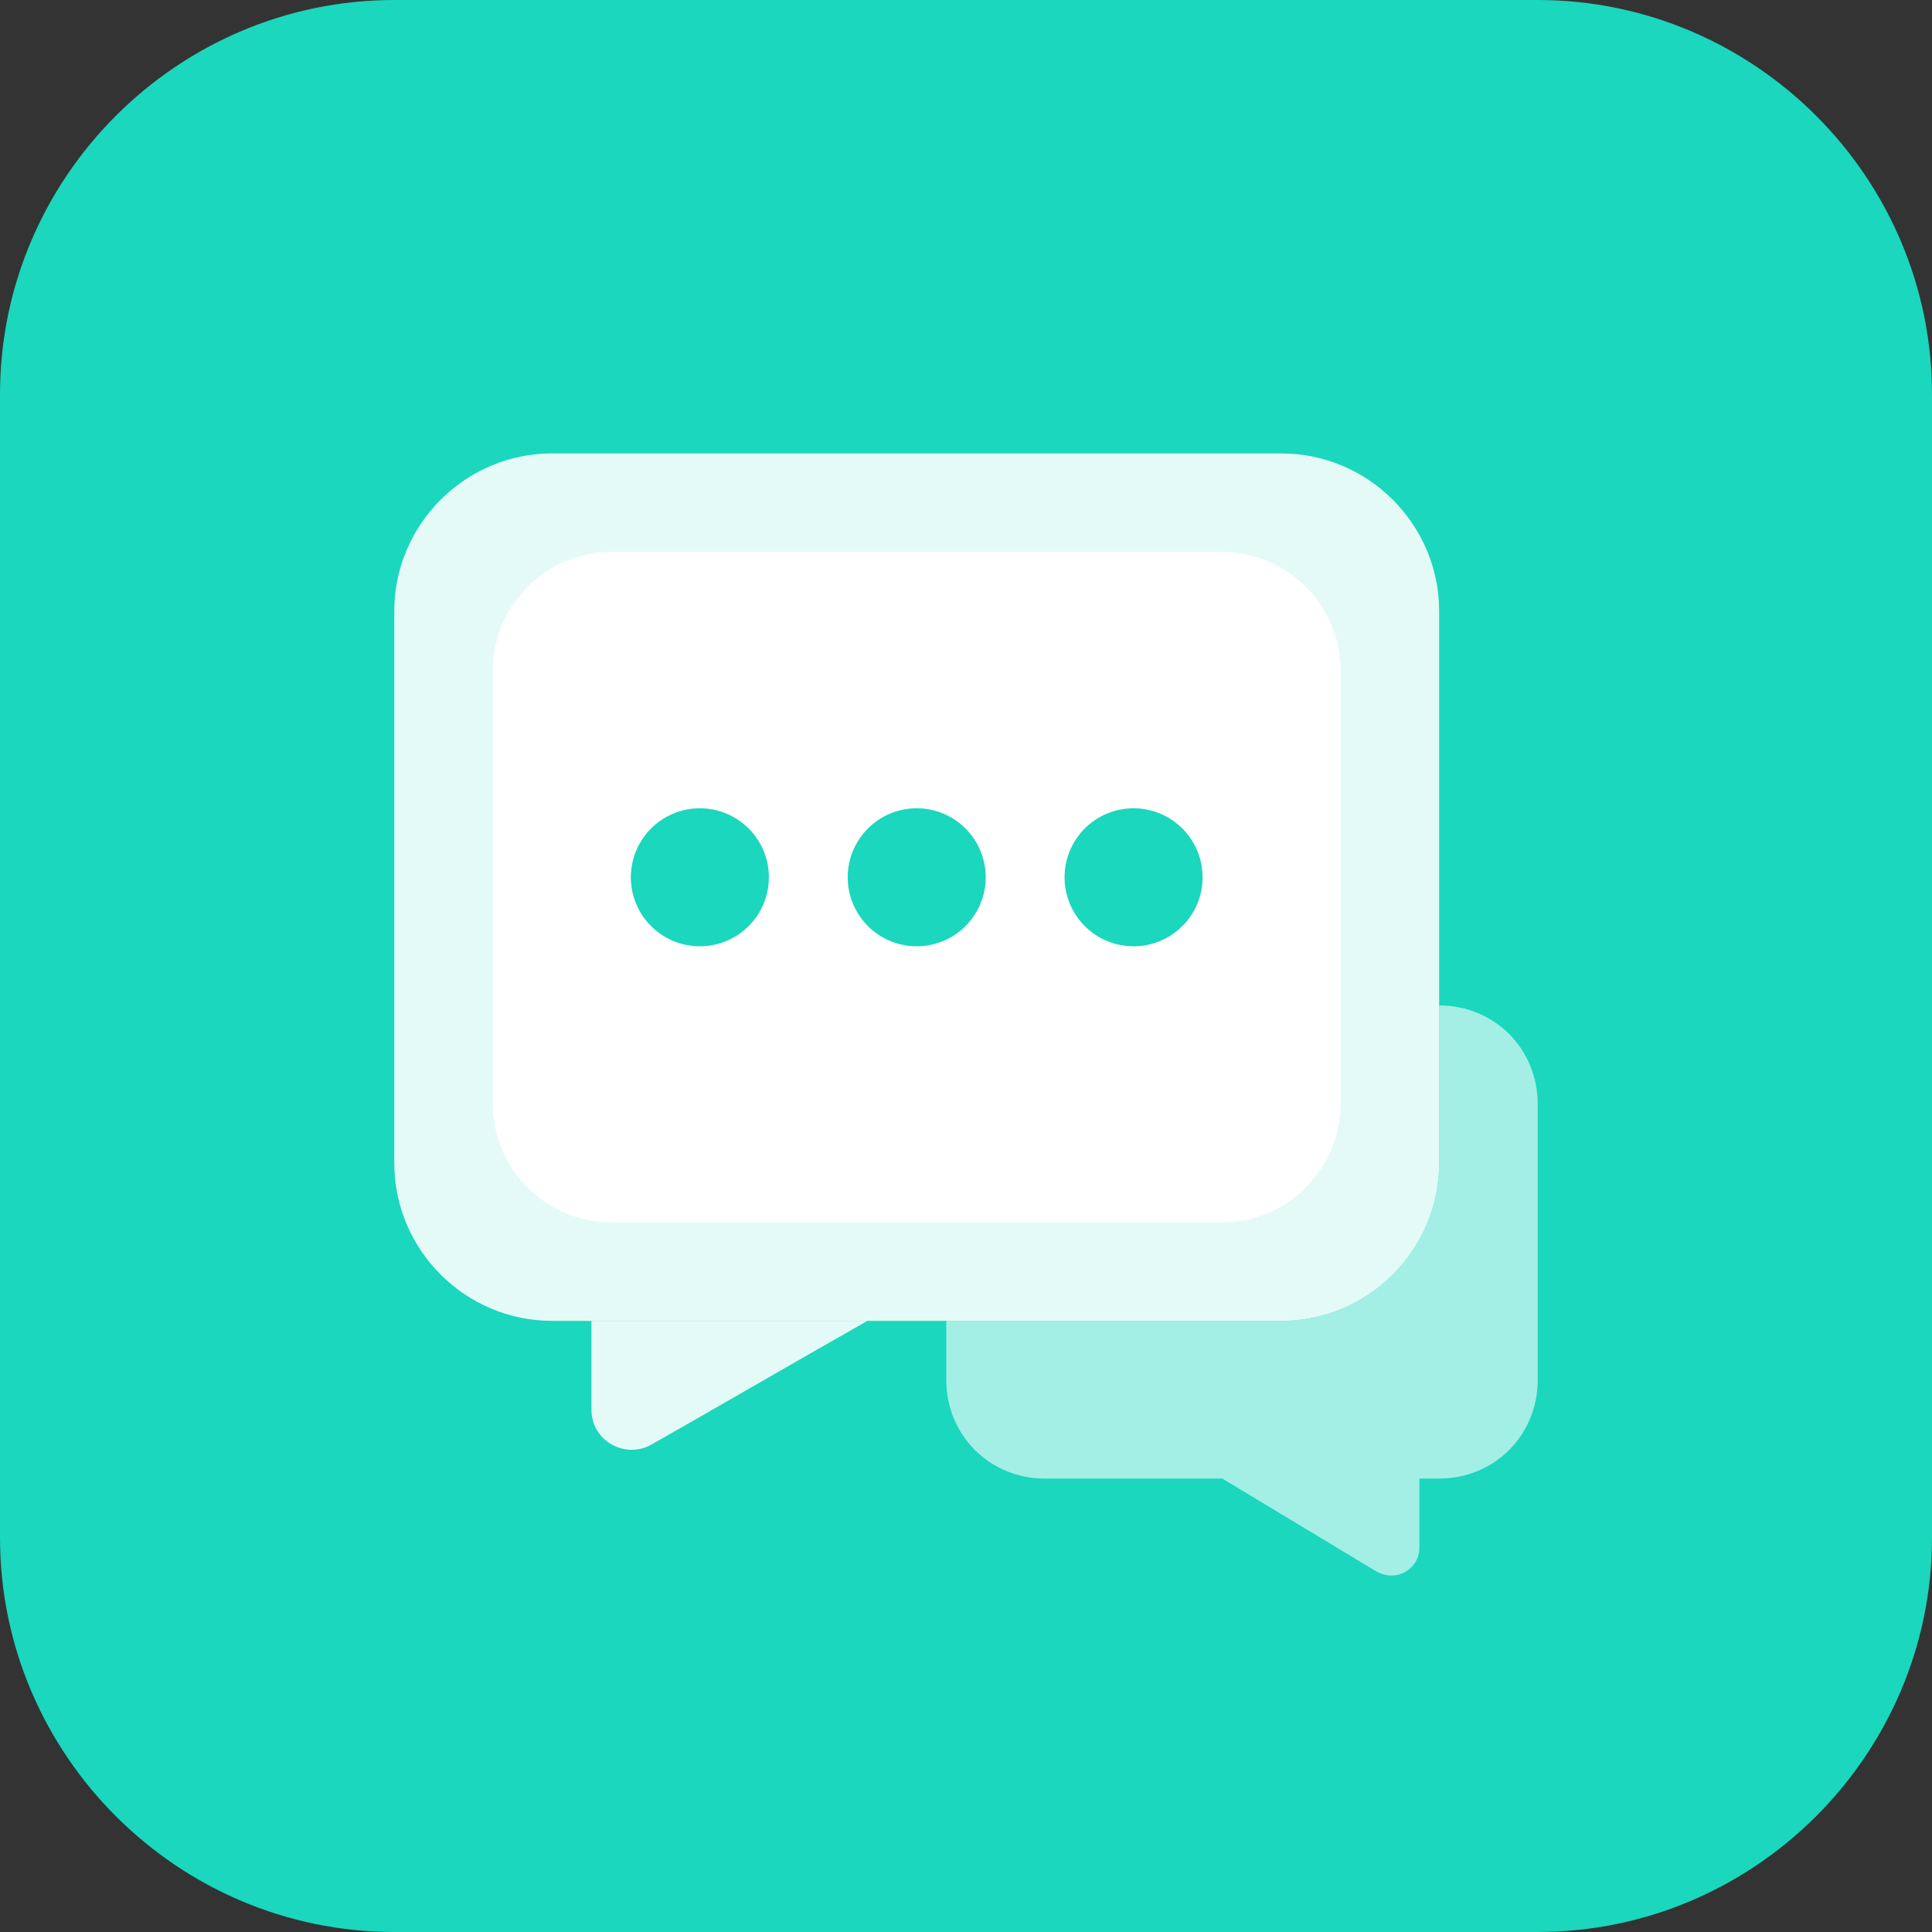
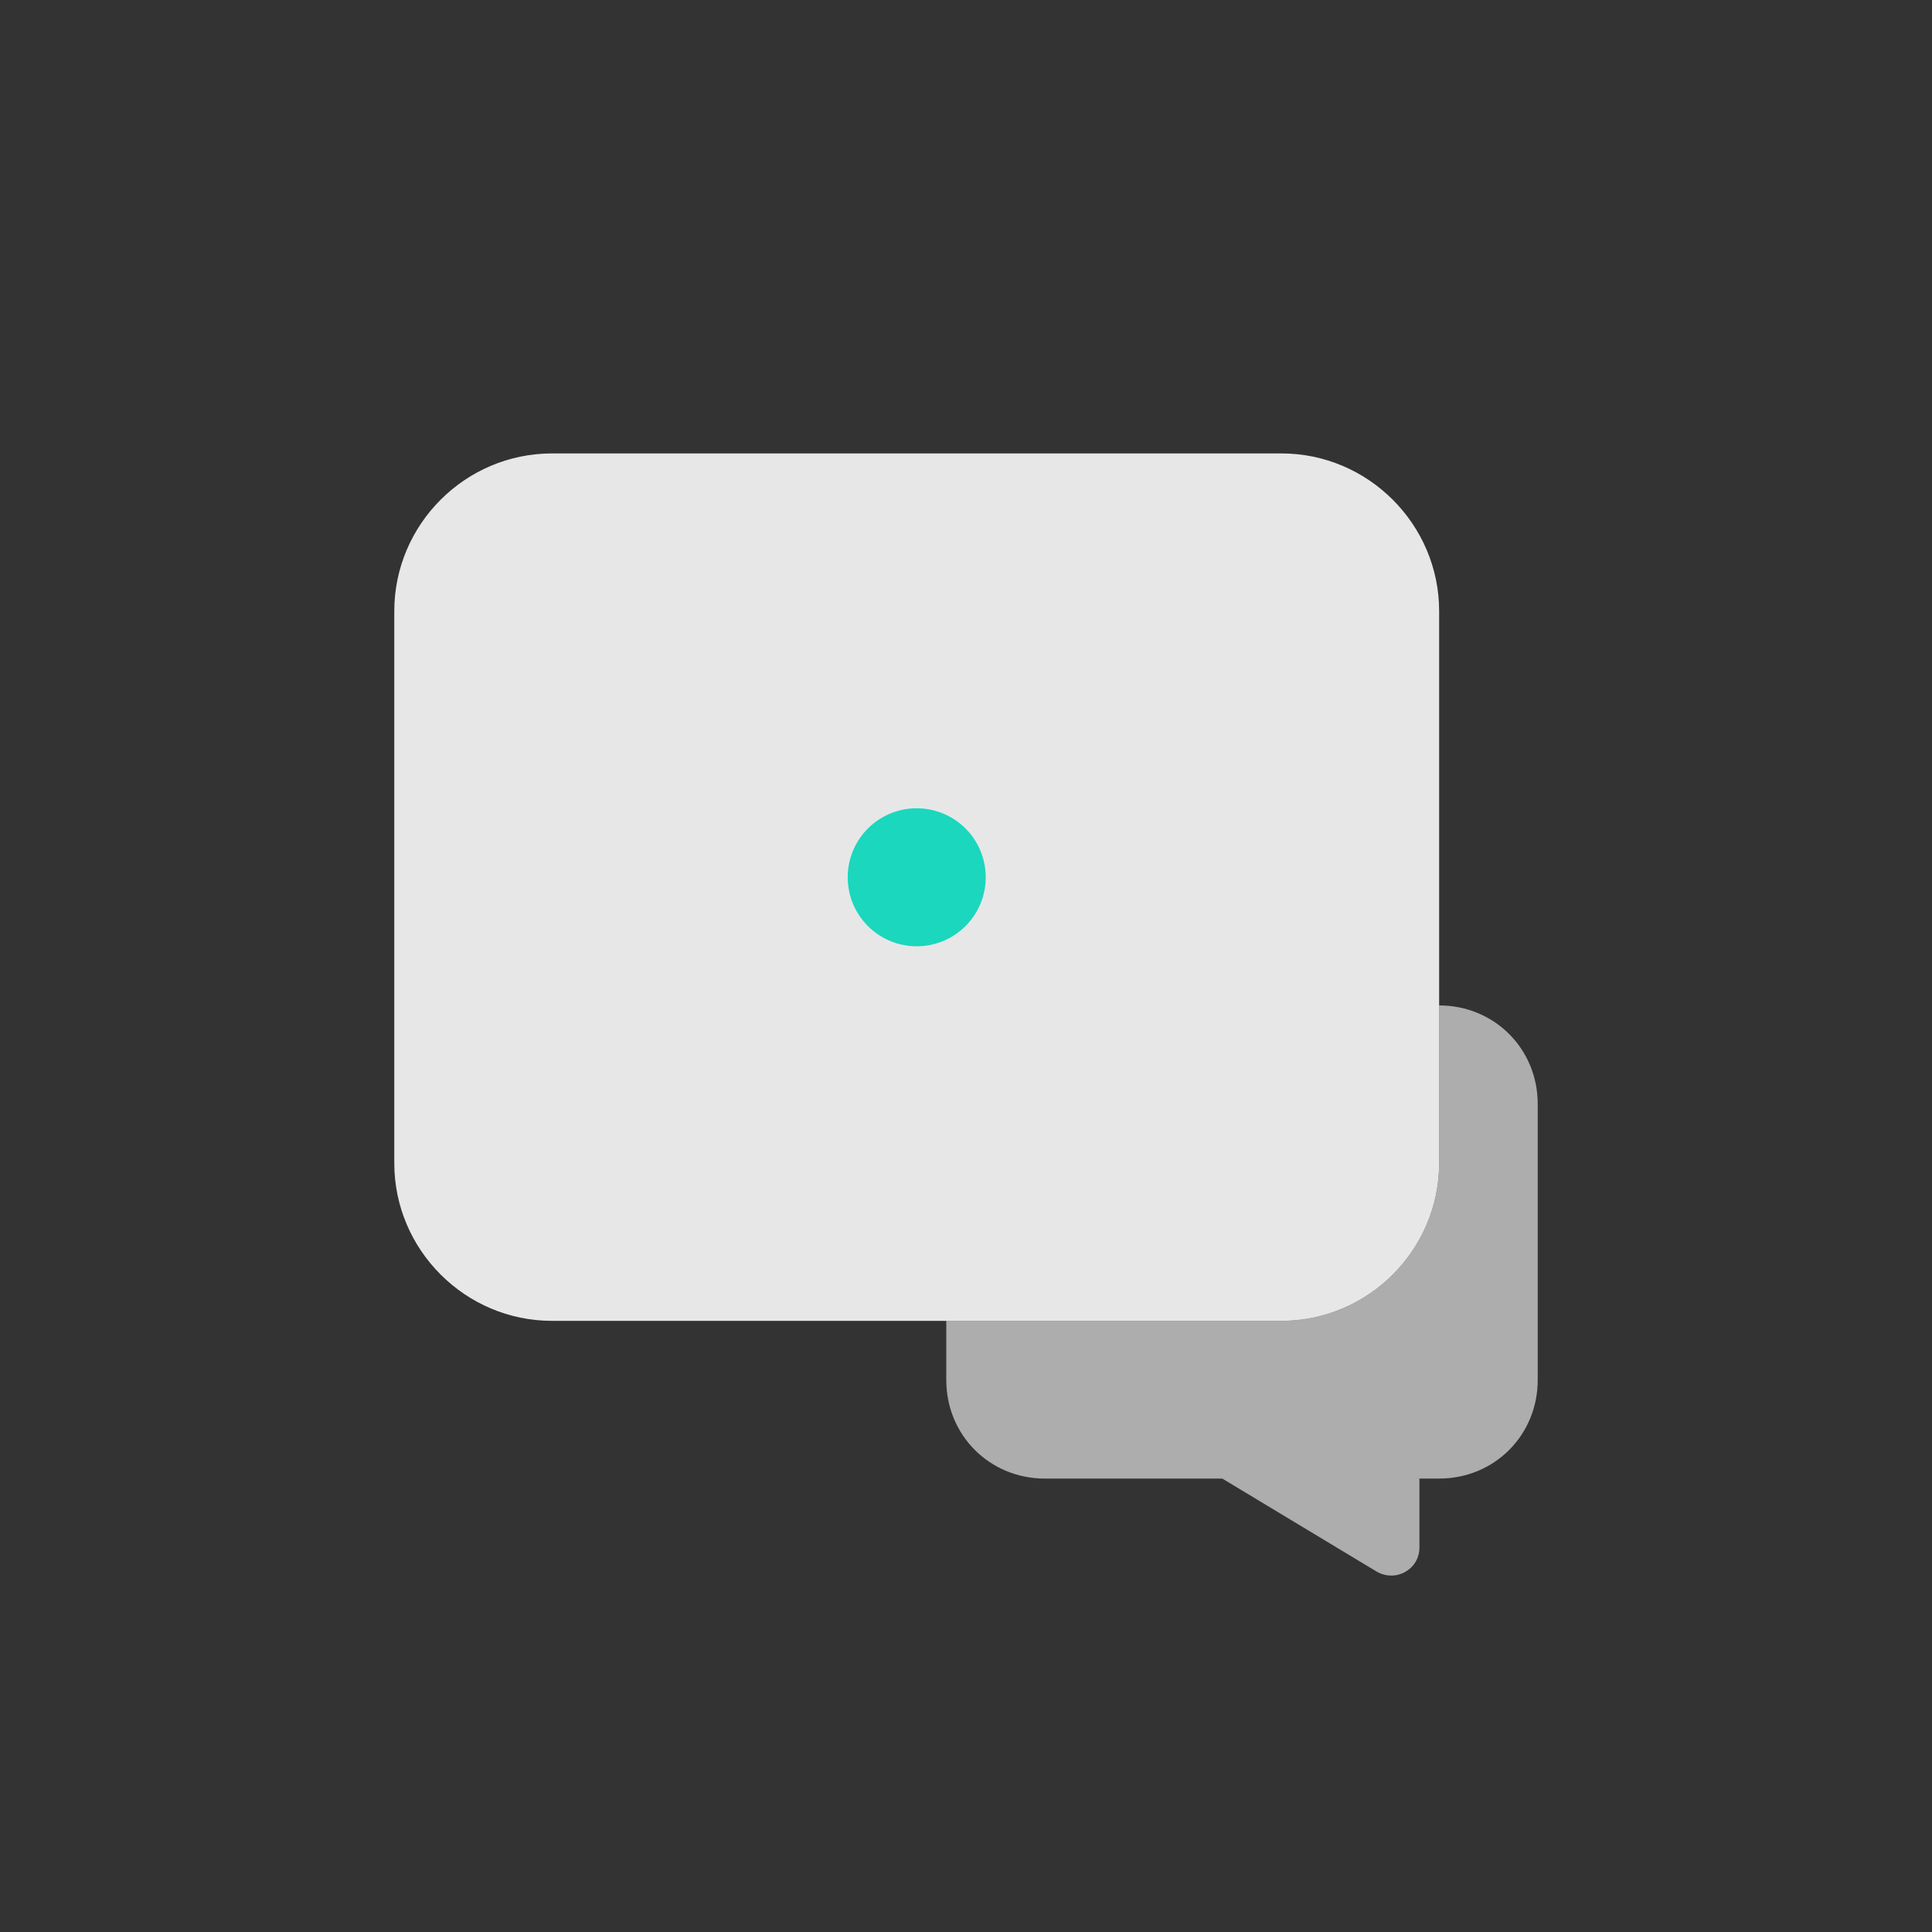
<svg xmlns="http://www.w3.org/2000/svg" t="1675843508912" class="icon" viewBox="0 0 1024 1024" version="1.1" p-id="3010" width="200" height="200">
  <rect x="0" y="0" width="1024" height="1024" fill="#333333" stroke="none" />
-   <path d="M815.02 1024H208.98C94.041 1024 0 929.959 0 815.02V208.98C0 94.041 94.041 0 208.98 0h606.041c114.939 0 208.98 94.041 208.98 208.98v606.041c0 114.939-94.041 208.98-208.98 208.98z" fill="#1AD7BE" p-id="3011" />
  <path d="M679.184 700.082H292.571c-45.976 0-83.592-37.616-83.592-83.592V323.918c0-45.976 37.616-83.592 83.592-83.592h386.612c45.976 0 83.592 37.616 83.592 83.592v292.571c0 45.976-37.616 83.592-83.592 83.592z" fill="#FFFFFF" opacity=".88" p-id="3012" />
-   <path d="M647.837 647.837H323.918c-34.482 0-62.694-28.212-62.694-62.694V355.265c0-34.482 28.212-62.694 62.694-62.694h323.918c34.482 0 62.694 28.212 62.694 62.694v229.878c0 34.482-28.212 62.694-62.694 62.694z" fill="#FFFFFF" p-id="3013" />
-   <path d="M370.939 464.98m-36.571 0a36.571 36.571 0 1 0 73.143 0 36.571 36.571 0 1 0-73.143 0Z" fill="#1AD7BE" p-id="3014" />
  <path d="M485.878 464.98m-36.571 0a36.571 36.571 0 1 0 73.143 0 36.571 36.571 0 1 0-73.143 0Z" fill="#1AD7BE" p-id="3015" />
-   <path d="M600.816 464.98m-36.571 0a36.571 36.571 0 1 0 73.143 0 36.571 36.571 0 1 0-73.143 0Z" fill="#1AD7BE" p-id="3016" />
-   <path d="M313.469 700.082v47.02c0 16.718 17.763 26.122 31.347 18.808 38.661-21.943 76.278-43.886 114.939-65.829H313.469z" fill="#FFFFFF" opacity=".88" p-id="3017" />
  <path d="M762.776 532.898v83.592c0 45.976-37.616 83.592-83.592 83.592H501.551v31.347c0 29.257 22.988 52.245 52.245 52.245h94.041l81.502 49.11c10.449 6.269 22.988-1.045 22.988-12.539V783.673h10.449c29.257 0 52.245-22.988 52.245-52.245V585.143c0-29.257-22.988-52.245-52.245-52.245z" fill="#FFFFFF" opacity=".6" p-id="3018" />
</svg>